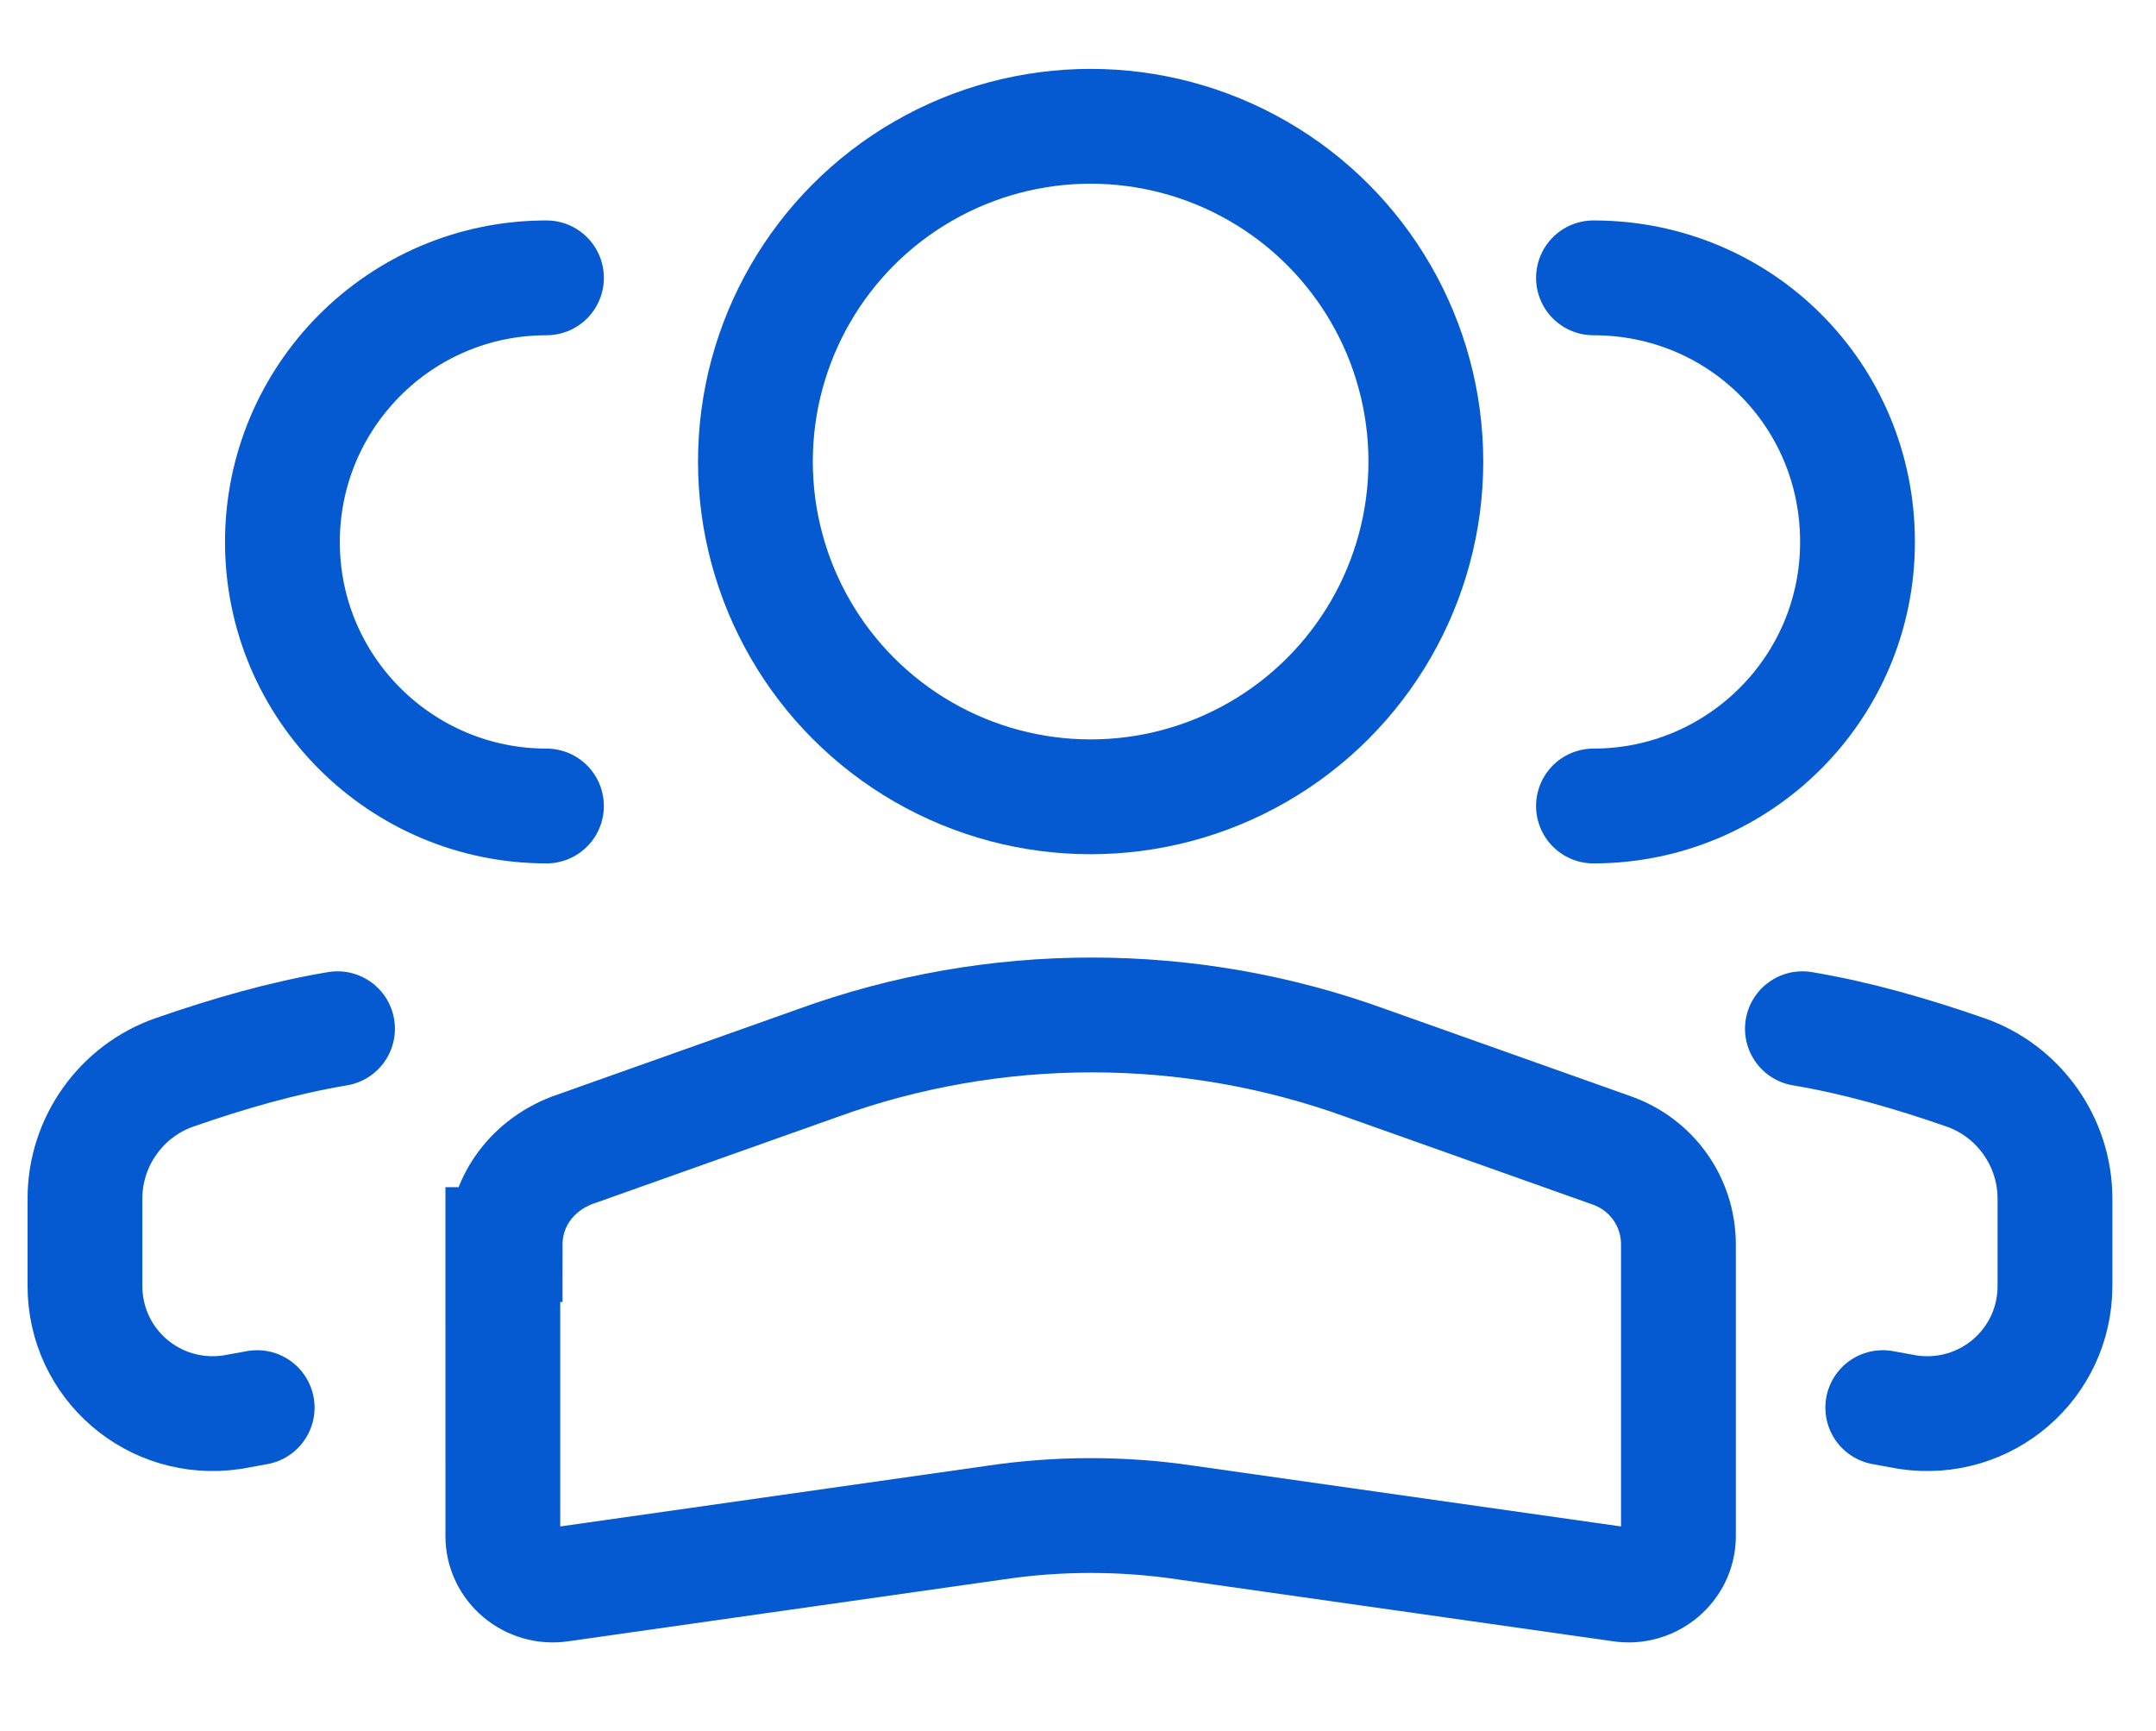
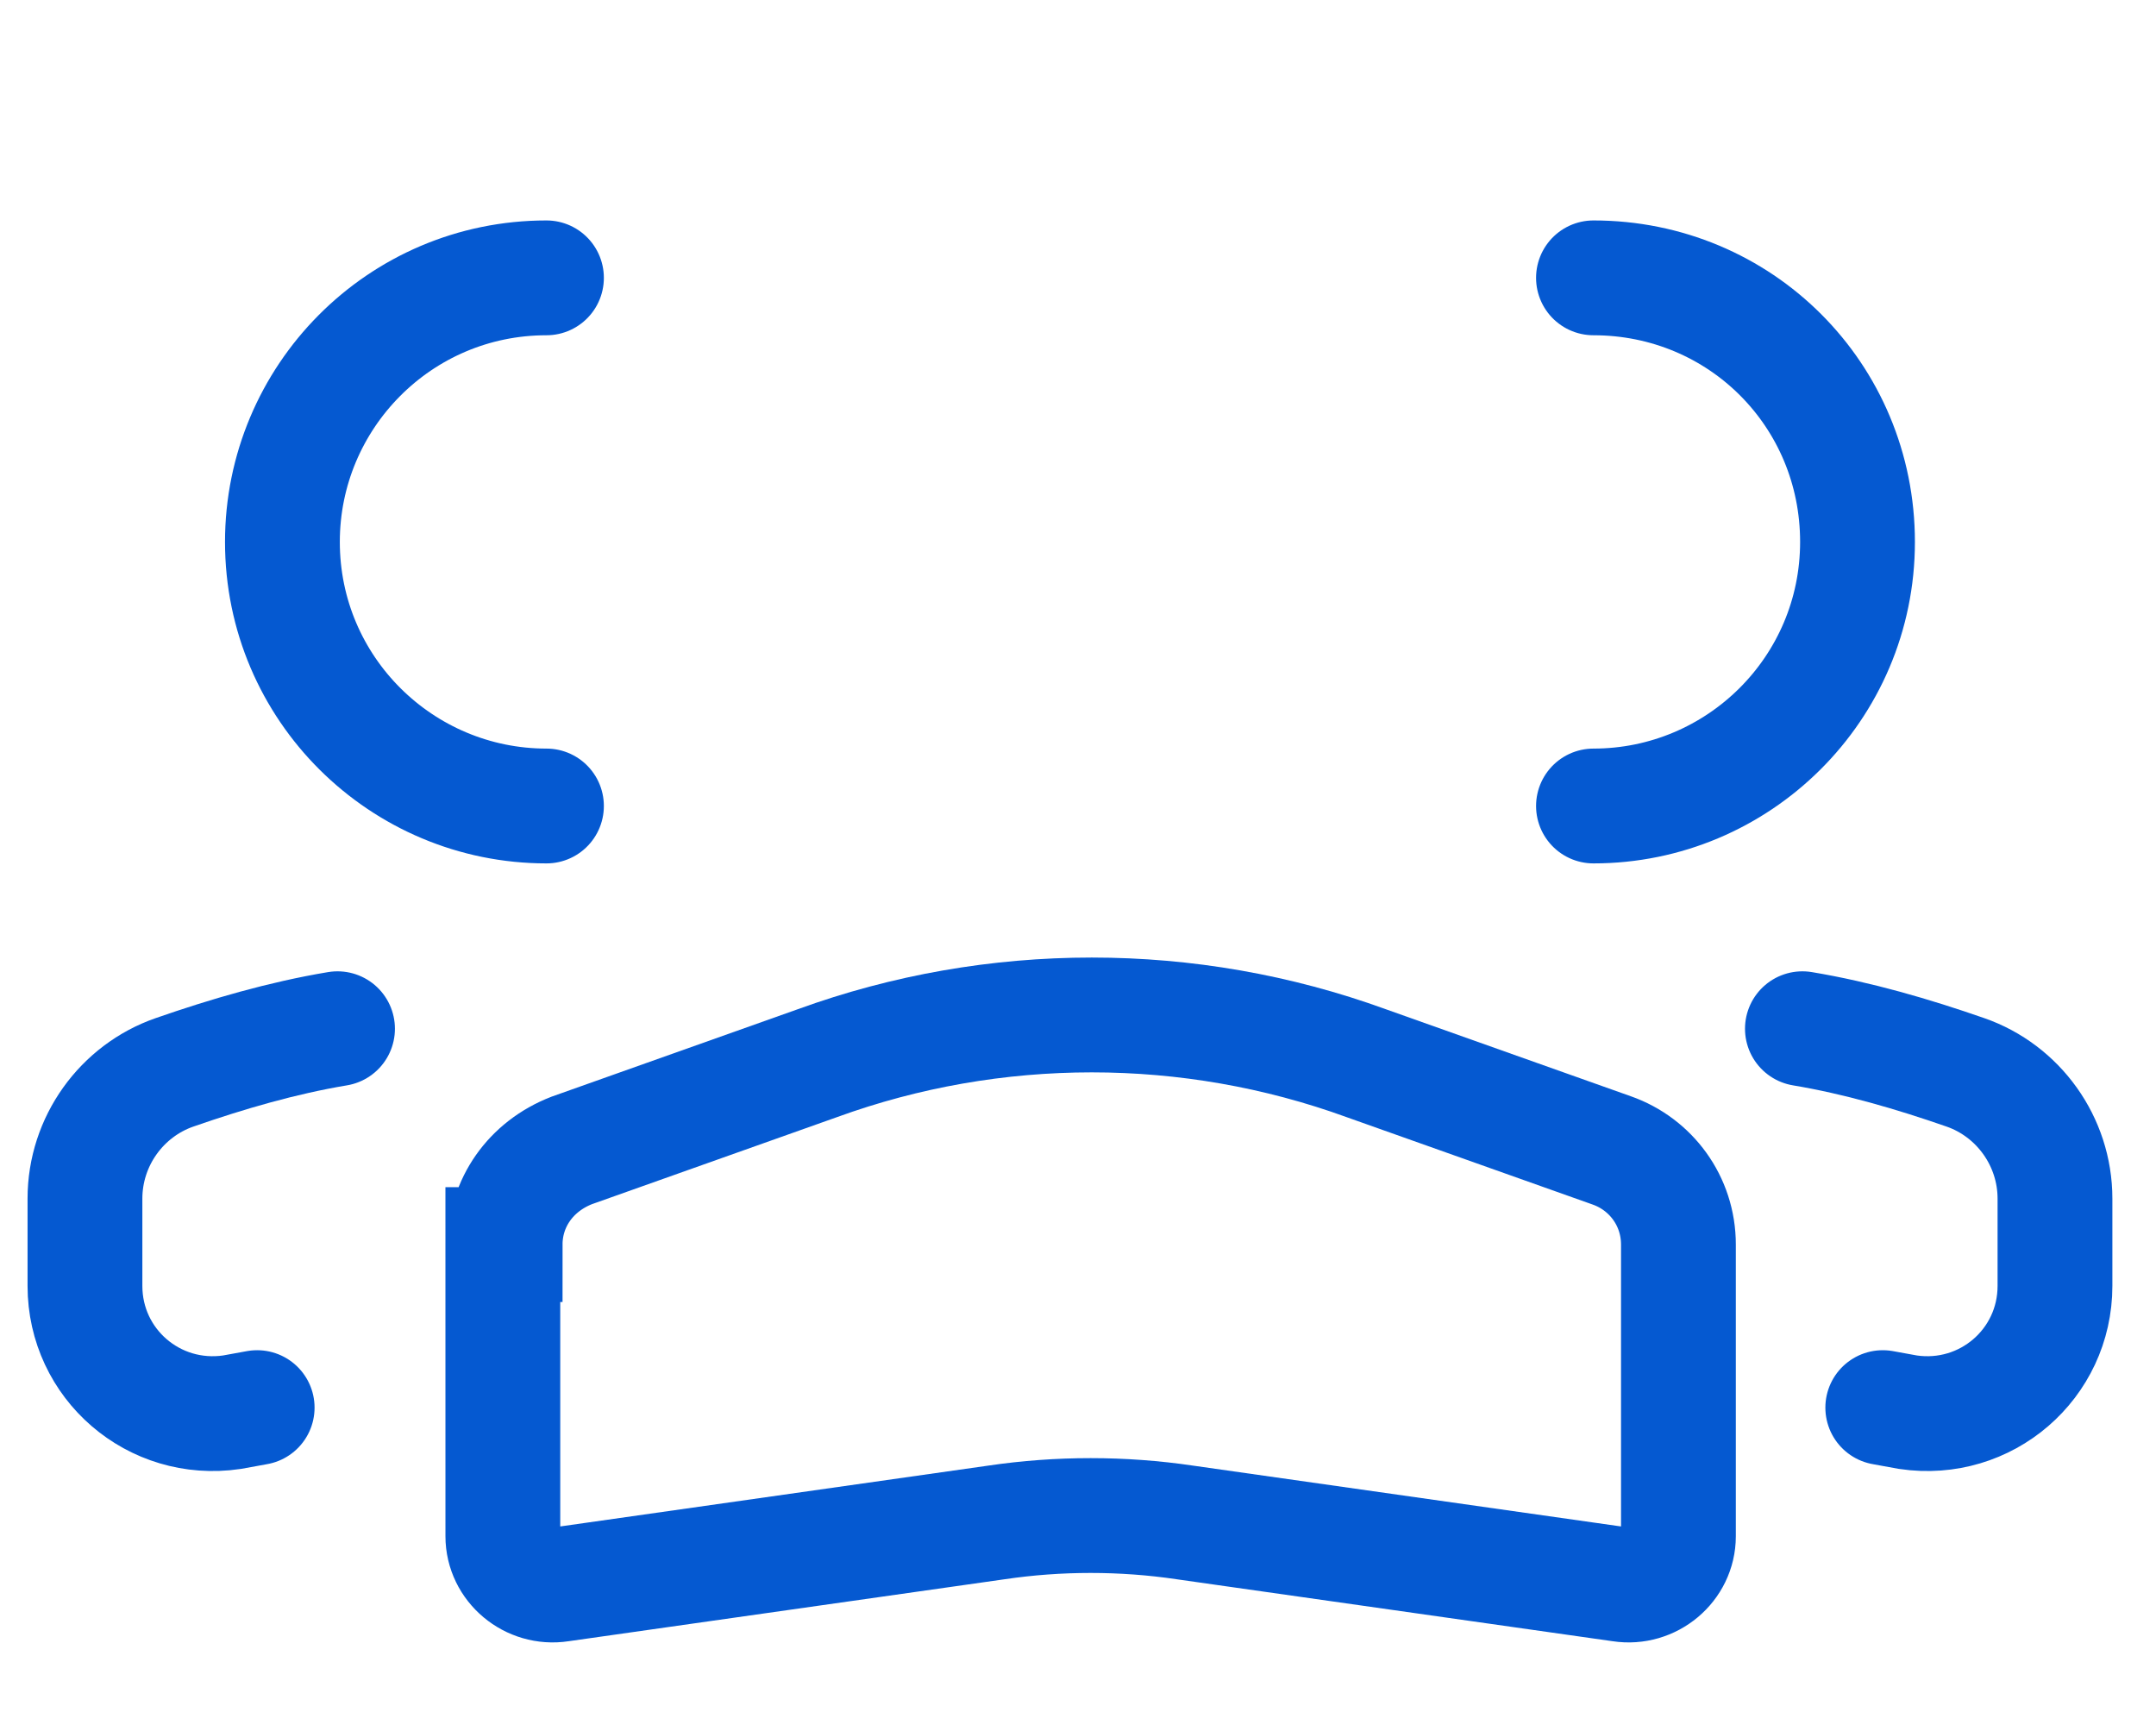
<svg xmlns="http://www.w3.org/2000/svg" version="1.1" id="Capa_1" x="0px" y="0px" viewBox="0 0 93.9 75.4" style="enable-background:new 0 0 93.9 75.4;" xml:space="preserve">
  <style type="text/css">
	.st0{fill:none;stroke:#0559D1;stroke-width:5;}
	.st1{fill:none;stroke:#0559D1;stroke-width:5;stroke-linecap:round;}
</style>
-   <circle class="st0" cx="47.5" cy="20.1" r="14.6" />
  <path class="st0" d="M22,54.2c0-1.8,1.1-3.4,2.9-4.1l10.7-3.8c7.7-2.8,16.2-2.8,23.9,0l10.7,3.8c1.7,0.6,2.9,2.2,2.9,4.1v12.7  c0,1.3-1.2,2.3-2.5,2.1l-19-2.7c-2.7-0.4-5.5-0.4-8.2,0l-19,2.7c-1.3,0.2-2.5-0.8-2.5-2.1V54.2z" />
  <path class="st1" d="M69.4,35.1c6.3,0,11.5-5.1,11.5-11.5s-5.1-11.5-11.5-11.5" />
  <path class="st1" d="M82,61.3l1.1,0.2c3.4,0.5,6.4-2.1,6.4-5.5v-3.8c0-2.5-1.6-4.7-3.9-5.5c-2.3-0.8-4.7-1.5-7.1-1.9" />
  <path class="st1" d="M23.8,35.1c-6.3,0-11.5-5.1-11.5-11.5c0-6.3,5.1-11.5,11.5-11.5" />
  <path class="st1" d="M11.2,61.3l-1.1,0.2c-3.4,0.5-6.4-2.1-6.4-5.5v-3.8c0-2.5,1.6-4.7,3.9-5.5c2.3-0.8,4.7-1.5,7.1-1.9" />
</svg>